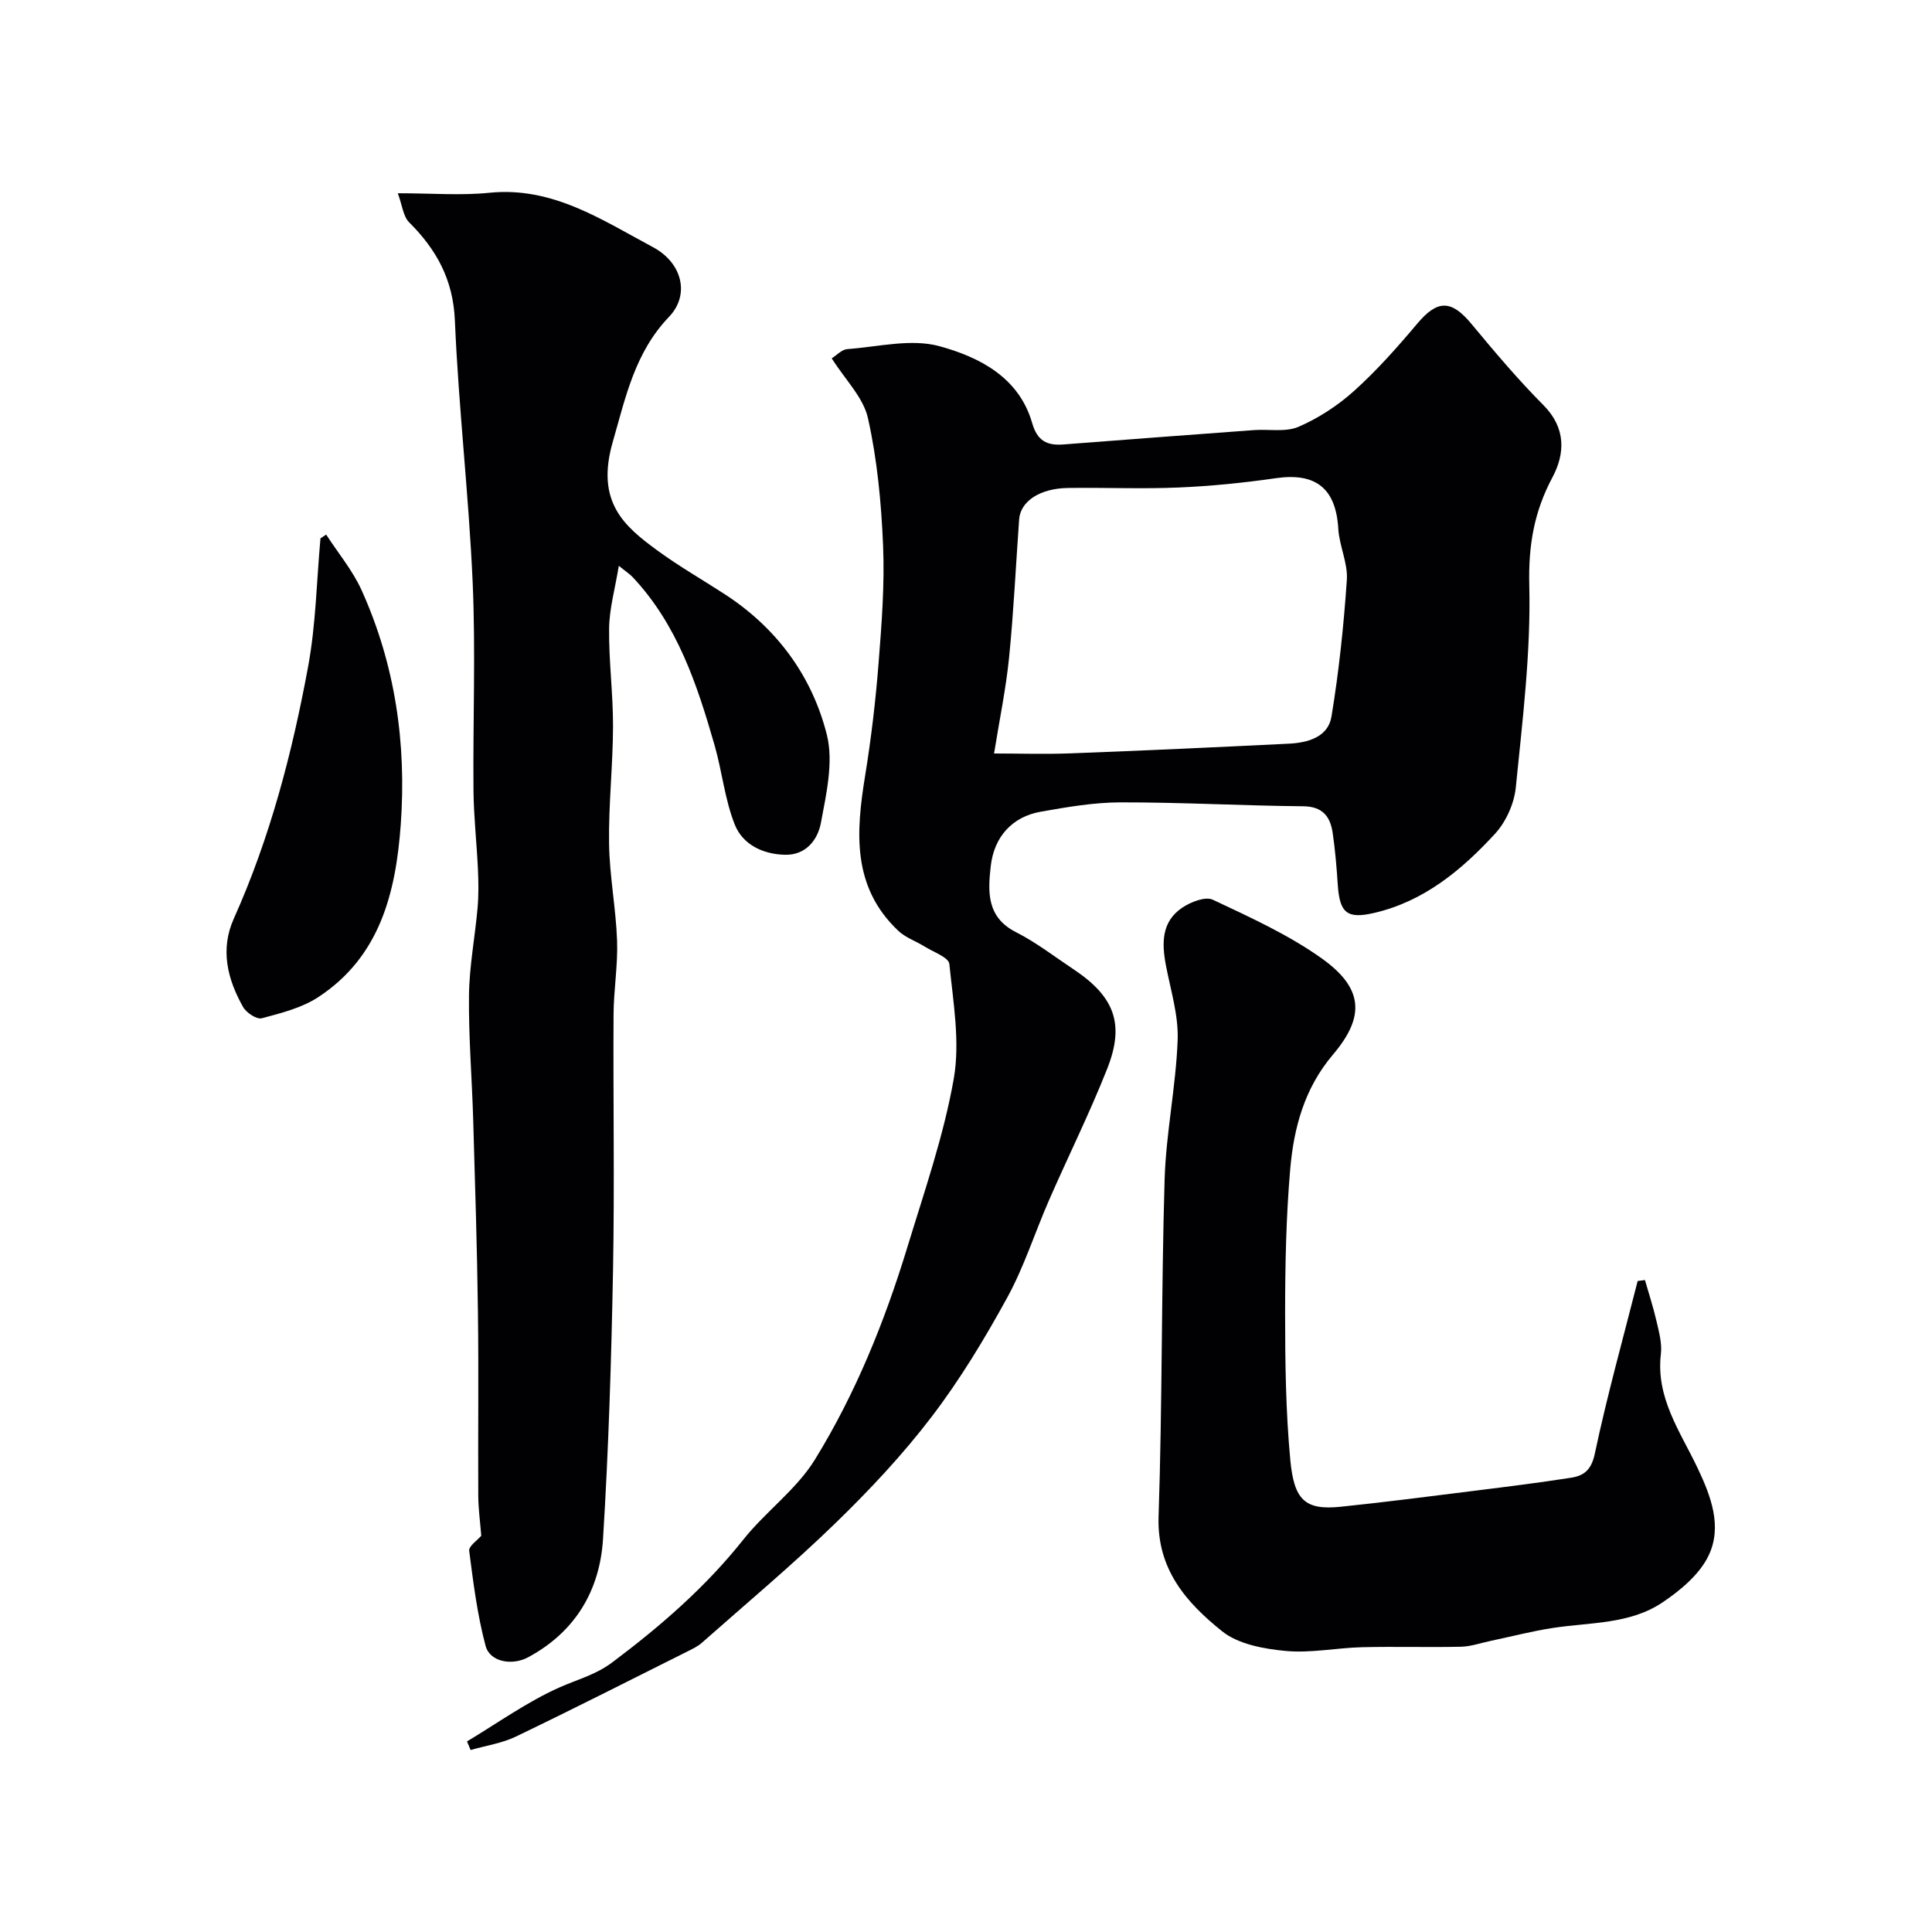
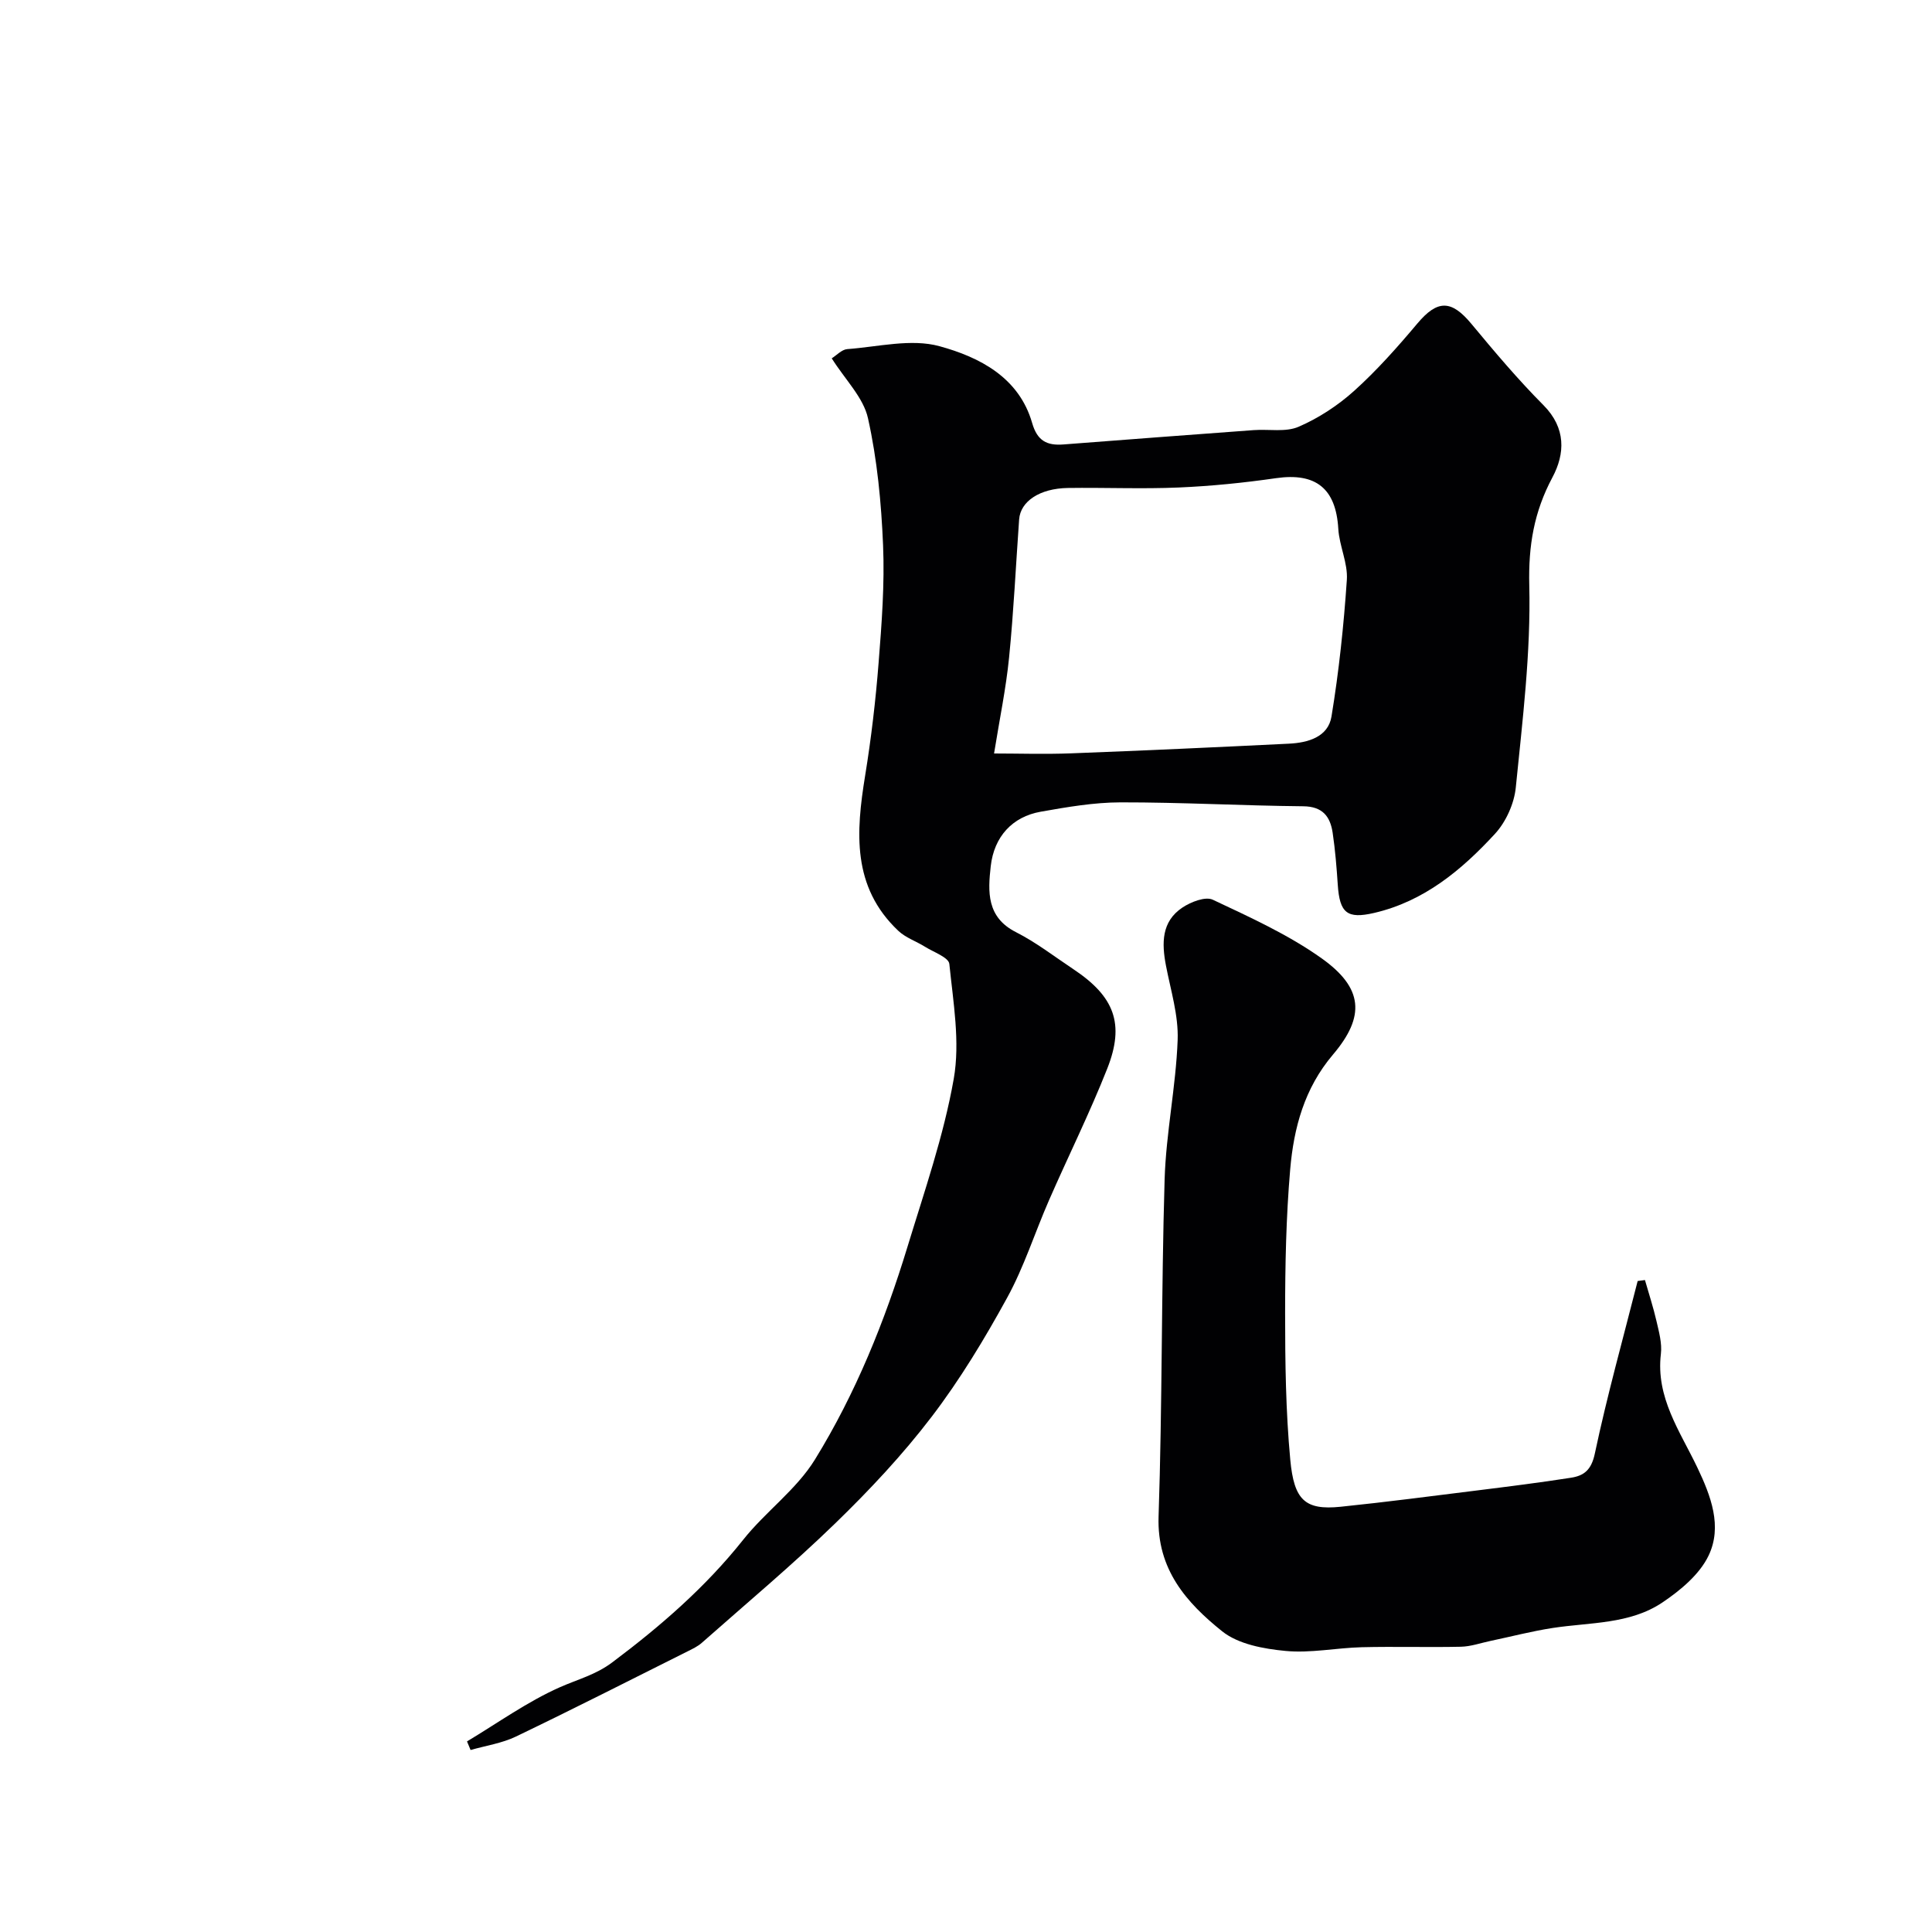
<svg xmlns="http://www.w3.org/2000/svg" enable-background="new 0 0 400 400" viewBox="0 0 400 400">
  <g fill="#010103">
    <path d="m172.2 74.19c1-.62 2.07-1.82 3.21-1.91 6.39-.47 13.23-2.22 19.11-.6 8.23 2.25 16.46 6.43 19.18 15.91 1.06 3.7 3.07 4.69 6.46 4.43 13.13-1.02 26.27-2 39.41-2.97 3.13-.23 6.62.47 9.31-.7 4.15-1.8 8.15-4.42 11.52-7.46 4.7-4.24 8.95-9.04 13.04-13.9 4.17-4.96 7.04-4.96 11.23.1 4.78 5.76 9.62 11.5 14.89 16.8 4.7 4.73 4.47 10.05 1.85 14.95-3.81 7.15-4.99 14.11-4.79 22.34.34 13.93-1.4 27.93-2.79 41.85-.33 3.34-2.03 7.12-4.3 9.59-6.91 7.51-14.71 14.01-25.06 16.4-5.56 1.28-7.11.02-7.5-5.85-.24-3.6-.53-7.21-1.06-10.77-.51-3.36-2.08-5.44-6.11-5.47-12.6-.12-25.2-.83-37.8-.81-5.52.01-11.08.97-16.55 1.94-5.82 1.03-9.64 5.13-10.33 11.29-.59 5.25-.88 10.55 5.22 13.64 4.2 2.13 7.98 5.07 11.92 7.69 8.46 5.64 10.65 11.27 6.99 20.55-3.65 9.24-8.09 18.17-12.07 27.28-2.94 6.72-5.16 13.8-8.67 20.19-4.68 8.53-9.76 16.95-15.65 24.66-5.99 7.85-12.83 15.14-19.93 22.03-8.87 8.61-18.38 16.56-27.64 24.75-.84.74-1.92 1.25-2.94 1.76-11.83 5.92-23.62 11.91-35.54 17.64-2.9 1.39-6.24 1.88-9.38 2.78-.25-.59-.49-1.18-.74-1.78 6.39-3.83 12.52-8.25 19.28-11.24 3.64-1.61 7.36-2.55 10.76-5.1 10-7.5 19.32-15.57 27.14-25.41 4.62-5.82 11.03-10.39 14.86-16.62 8.43-13.68 14.46-28.63 19.15-44.02 3.51-11.51 7.5-22.98 9.58-34.77 1.35-7.67-.11-15.89-.91-23.81-.14-1.35-3.26-2.44-5.05-3.56-1.82-1.14-4-1.86-5.52-3.3-9.63-9.1-8.76-20.46-6.86-32.14 1.26-7.75 2.18-15.58 2.79-23.41.64-8.08 1.26-16.22.92-24.29-.37-8.8-1.21-17.69-3.12-26.26-.94-4.3-4.71-7.98-7.51-12.42zm33.61 81.81c4.94 0 10.47.18 15.97-.03 15.03-.57 30.05-1.26 45.07-2 3.94-.19 8.12-1.37 8.82-5.62 1.54-9.36 2.54-18.84 3.18-28.31.23-3.46-1.56-7.01-1.77-10.56-.49-8.34-4.64-11.67-12.89-10.48-6.66.96-13.38 1.64-20.1 1.93-7.65.33-15.33-.01-23 .1-5.83.09-9.82 2.77-10.09 6.51-.68 9.53-1.13 19.09-2.08 28.59-.64 6.42-1.97 12.76-3.11 19.87z" />
-     <path d="m82.36 40.01c7.02 0 13.05.5 18.97-.1 13.07-1.32 23.29 5.62 33.86 11.26 6.06 3.24 7.7 9.85 3.33 14.42-7.1 7.42-8.98 16.63-11.65 25.89-3.61 12.5 2.44 17.51 9.22 22.48 4.46 3.27 9.29 6.03 13.94 9.05 10.77 6.99 18.07 16.9 21.15 29.07 1.43 5.66-.1 12.28-1.22 18.29-.64 3.4-3.01 6.71-7.46 6.6-4.61-.11-8.73-2.14-10.36-6.22-2.08-5.21-2.63-11-4.19-16.44-3.62-12.59-7.71-25-16.99-34.85-.54-.57-1.23-1.01-2.84-2.31-.8 4.84-1.96 8.88-2.01 12.93-.08 6.76.83 13.53.81 20.3-.02 8.1-.94 16.2-.82 24.3.1 6.7 1.42 13.38 1.66 20.08.18 5.08-.7 10.18-.73 15.28-.1 17.66.22 35.33-.11 52.99-.35 18.54-.92 37.09-2.07 55.59-.66 10.65-5.72 19.24-15.52 24.51-3.24 1.74-7.89 1.03-8.8-2.39-1.71-6.41-2.54-13.07-3.39-19.67-.12-.96 1.7-2.17 2.5-3.11-.22-2.81-.61-5.57-.62-8.33-.07-12.66.1-25.33-.07-37.99-.17-13.27-.59-26.53-.98-39.8-.25-8.6-.97-17.2-.87-25.8.07-6.04 1.25-12.06 1.78-18.1.23-2.65.19-5.33.07-7.99-.25-5.44-.87-10.87-.92-16.3-.13-14.36.46-28.75-.17-43.09-.8-18.09-2.92-36.12-3.68-54.2-.36-8.46-3.79-14.66-9.47-20.33-1.24-1.23-1.43-3.56-2.35-6.02z" />
    <path d="m340.57 265.02c.81 2.83 1.73 5.64 2.39 8.51.51 2.22 1.17 4.58.91 6.78-1.08 9.05 3.97 16.03 7.54 23.51 2.81 5.89 5.23 12.21 2.33 18.26-1.87 3.9-5.84 7.2-9.58 9.71-6.74 4.52-14.95 4.08-22.66 5.26-4.33.66-8.59 1.78-12.88 2.68-2.06.43-4.11 1.17-6.18 1.21-6.83.15-13.67-.07-20.49.1-5.27.13-10.6 1.26-15.78.77-4.52-.43-9.78-1.38-13.14-4.07-7.37-5.91-13.52-12.81-13.16-23.73.78-23.25.56-46.53 1.25-69.79.29-9.65 2.34-19.24 2.7-28.9.19-5.1-1.44-10.29-2.42-15.4-.89-4.64-.95-9.11 3.39-12.01 1.75-1.17 4.77-2.36 6.31-1.63 7.72 3.64 15.63 7.22 22.54 12.14 8.59 6.12 9.07 12 2.34 19.92-5.93 6.98-8.12 15.18-8.86 23.77-.85 9.89-1.05 19.85-1.05 29.78 0 10.13.13 20.3 1.07 30.36.78 8.31 3.04 10.46 10.4 9.71 9.44-.97 18.86-2.21 28.28-3.38 6.49-.81 12.98-1.62 19.43-2.63 2.7-.42 4.22-1.6 4.94-4.99 2.54-12 5.85-23.84 8.87-35.74.51-.07 1.01-.13 1.51-.2z" />
-     <path d="m67.53 110.68c2.48 3.84 5.49 7.43 7.35 11.55 6.95 15.41 9.3 31.71 8.09 48.5-1.02 14.09-4.3 27.34-17.07 35.71-3.41 2.24-7.68 3.31-11.7 4.38-1.05.28-3.2-1.14-3.87-2.33-3.25-5.75-4.78-11.91-1.93-18.28 7.5-16.72 12.1-34.33 15.4-52.24 1.6-8.7 1.75-17.66 2.55-26.51.39-.26.78-.52 1.18-.78z" />
+     <path d="m67.53 110.68z" />
  </g>
</svg>